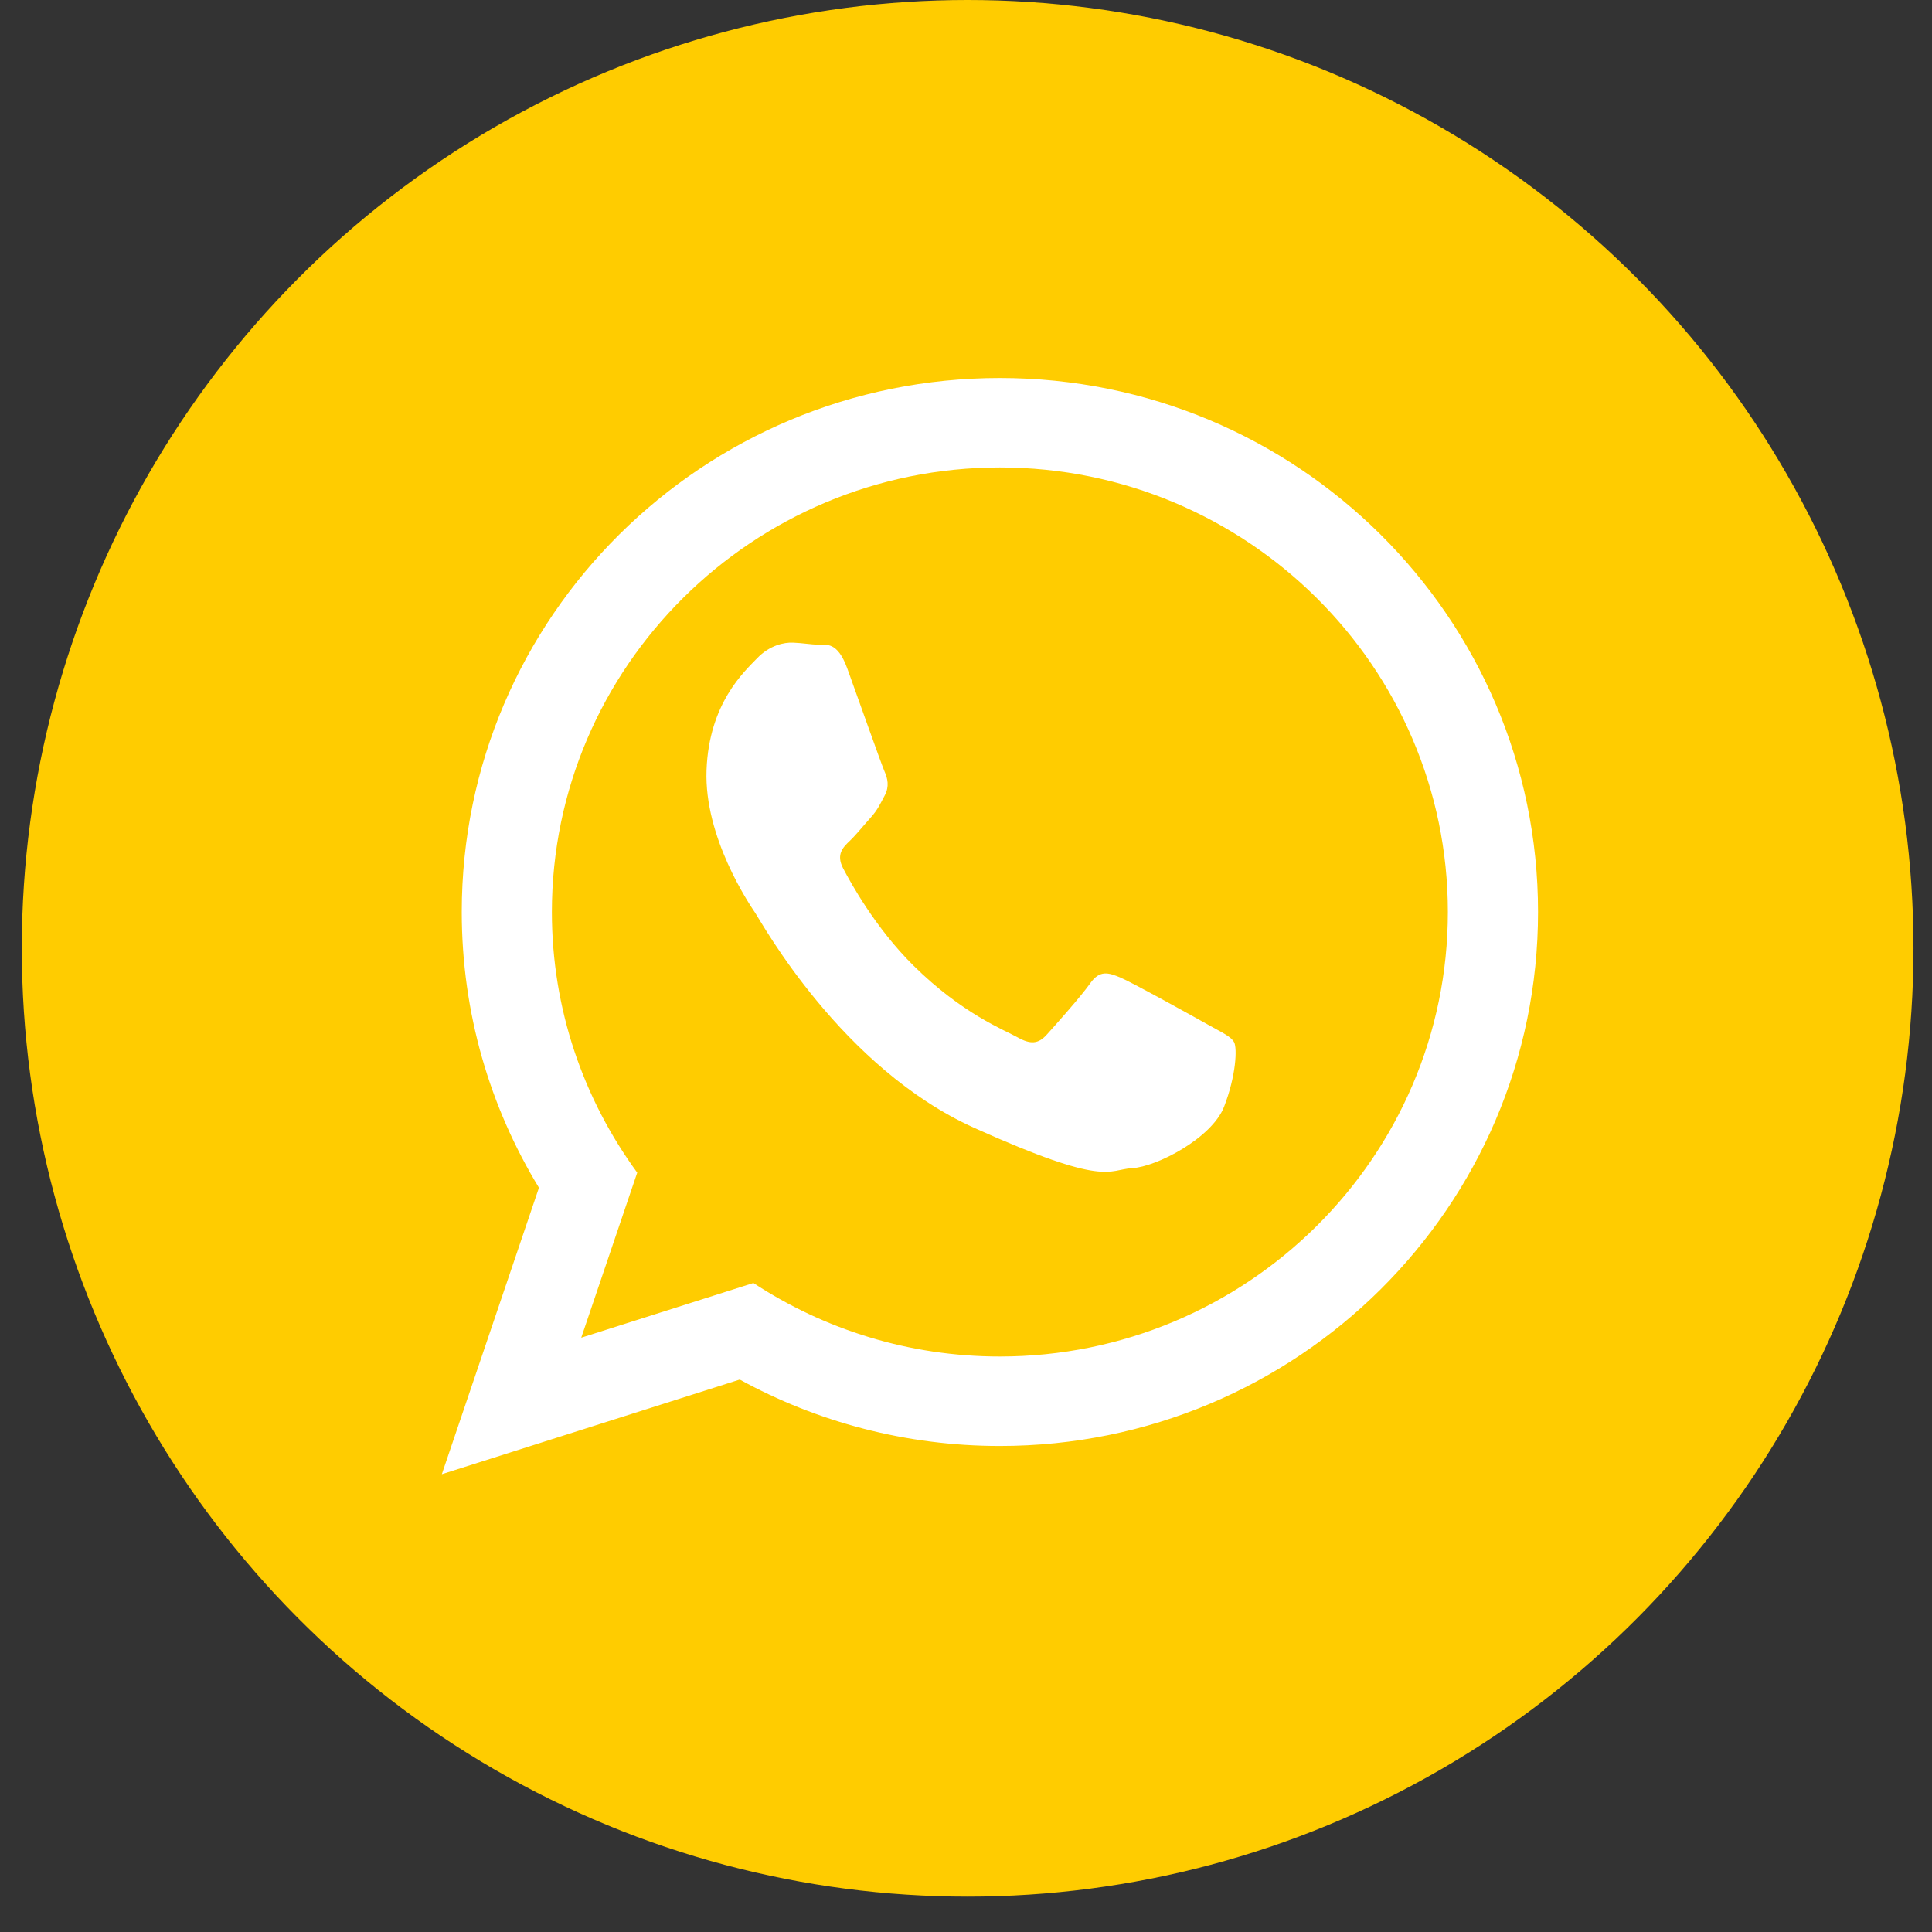
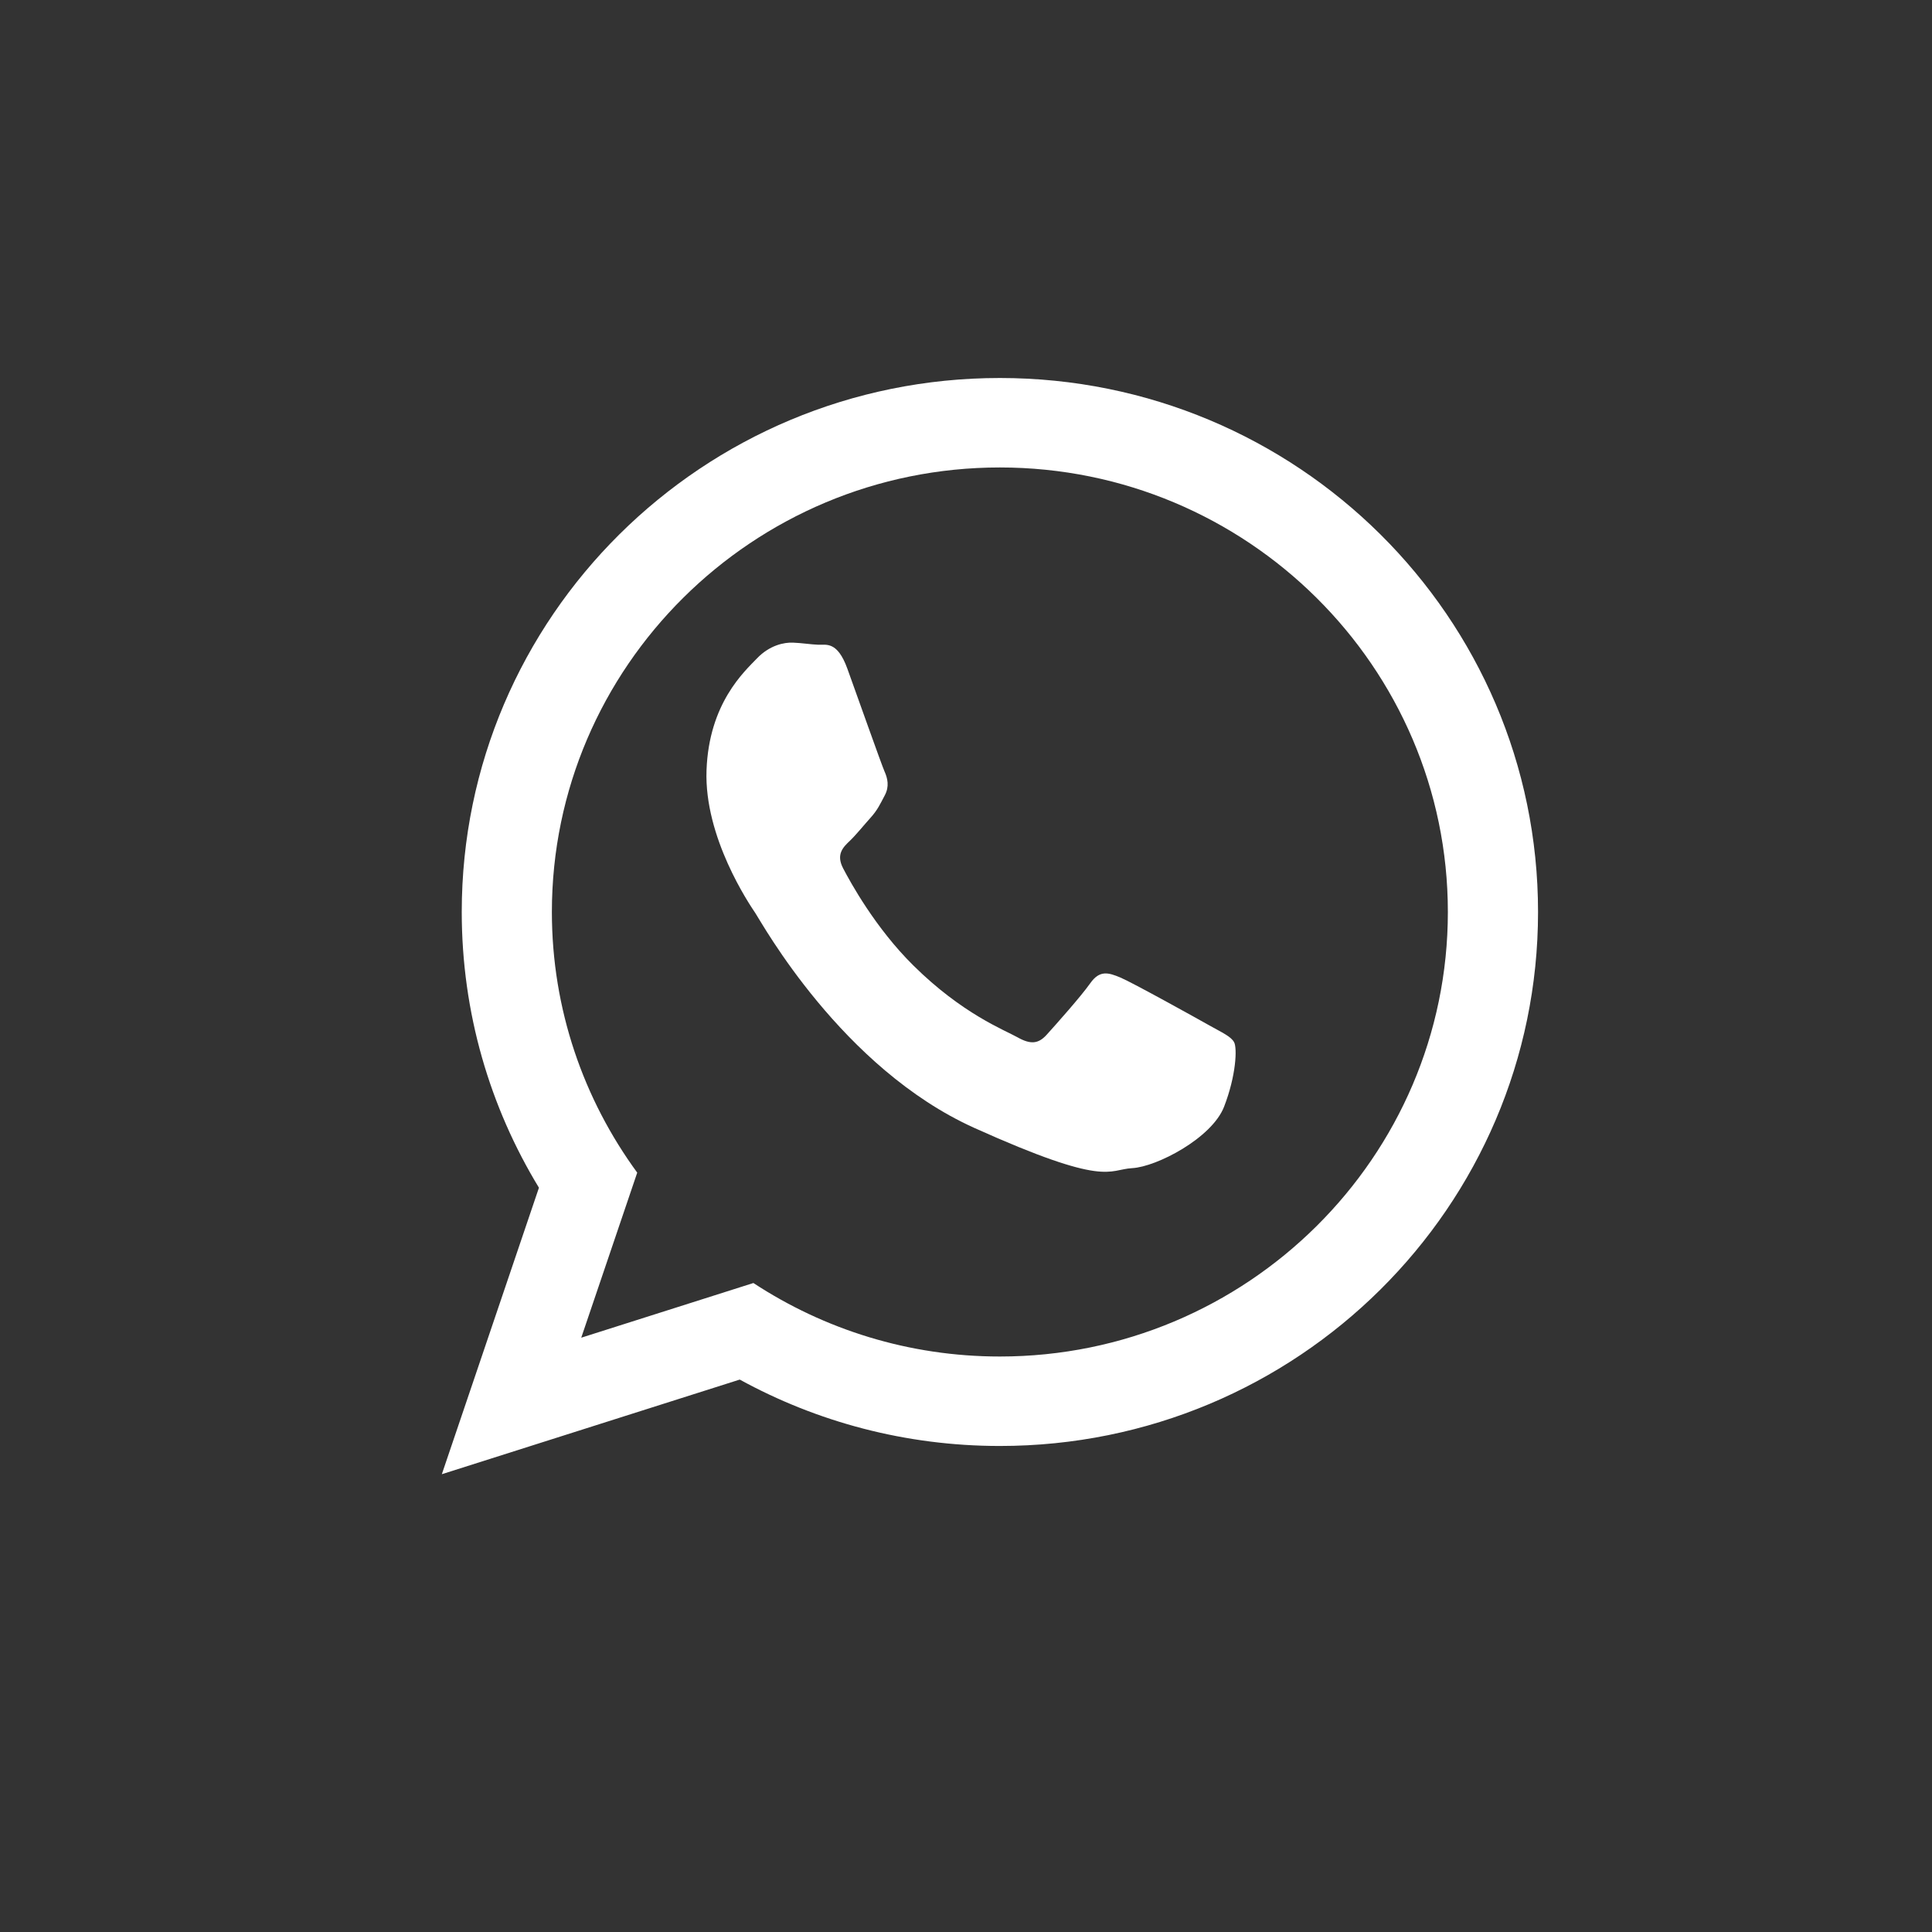
<svg xmlns="http://www.w3.org/2000/svg" viewBox="0 0 46 46" version="1.1">
  <rect x="0" y="0" width="46" height="46" fill="#333333" stroke="none" />
-   <ellipse fill="#FFCC00" cx="23.039" cy="22.579" rx="22.52" ry="22.579" />
  <path d="M 23.806 9 C 30.883 9 36.62 14.692 36.62 21.714 C 36.62 28.735 30.883 34.428 23.806 34.428 C 21.56 34.428 19.449 33.854 17.613 32.847 L 17.613 32.847 L 10.52 35.1 L 12.832 28.279 C 11.666 26.363 10.994 24.116 10.994 21.714 C 10.994 14.692 16.73 9 23.806 9 Z M 23.806 11.13 C 17.925 11.13 13.14 15.878 13.14 21.714 C 13.14 24.031 13.895 26.174 15.172 27.92 L 15.172 27.92 L 13.839 31.85 L 17.938 30.548 C 19.623 31.653 21.64 32.298 23.806 32.298 C 29.688 32.298 34.473 27.55 34.473 21.714 C 34.473 15.878 29.688 11.13 23.806 11.13 Z" style="fill: rgb(255, 255, 255);" />
  <path d="M 28.793 24.414 C 28.483 24.239 26.961 23.394 26.675 23.274 C 26.39 23.155 26.182 23.093 25.959 23.41 C 25.737 23.726 25.105 24.434 24.914 24.644 C 24.722 24.853 24.537 24.873 24.227 24.698 C 23.917 24.524 22.913 24.142 21.748 22.989 C 20.841 22.093 20.247 21.005 20.074 20.674 C 19.901 20.341 20.073 20.172 20.237 20.017 C 20.384 19.876 20.566 19.649 20.731 19.466 C 20.895 19.283 20.953 19.15 21.066 18.937 C 21.179 18.724 21.134 18.533 21.06 18.367 C 20.987 18.202 20.414 16.58 20.175 15.92 C 19.936 15.26 19.669 15.358 19.485 15.351 C 19.301 15.344 19.092 15.309 18.881 15.301 C 18.671 15.292 18.326 15.361 18.025 15.674 C 17.724 15.988 16.88 16.742 16.822 18.34 C 16.764 19.936 17.838 21.524 17.988 21.746 C 18.138 21.969 20.04 25.432 23.2 26.856 C 26.361 28.279 26.377 27.845 26.957 27.813 C 27.538 27.782 28.853 27.099 29.144 26.352 C 29.434 25.604 29.458 24.954 29.384 24.816 C 29.31 24.678 29.103 24.588 28.793 24.414 Z" style="fill: rgb(255, 255, 255);" />
</svg>